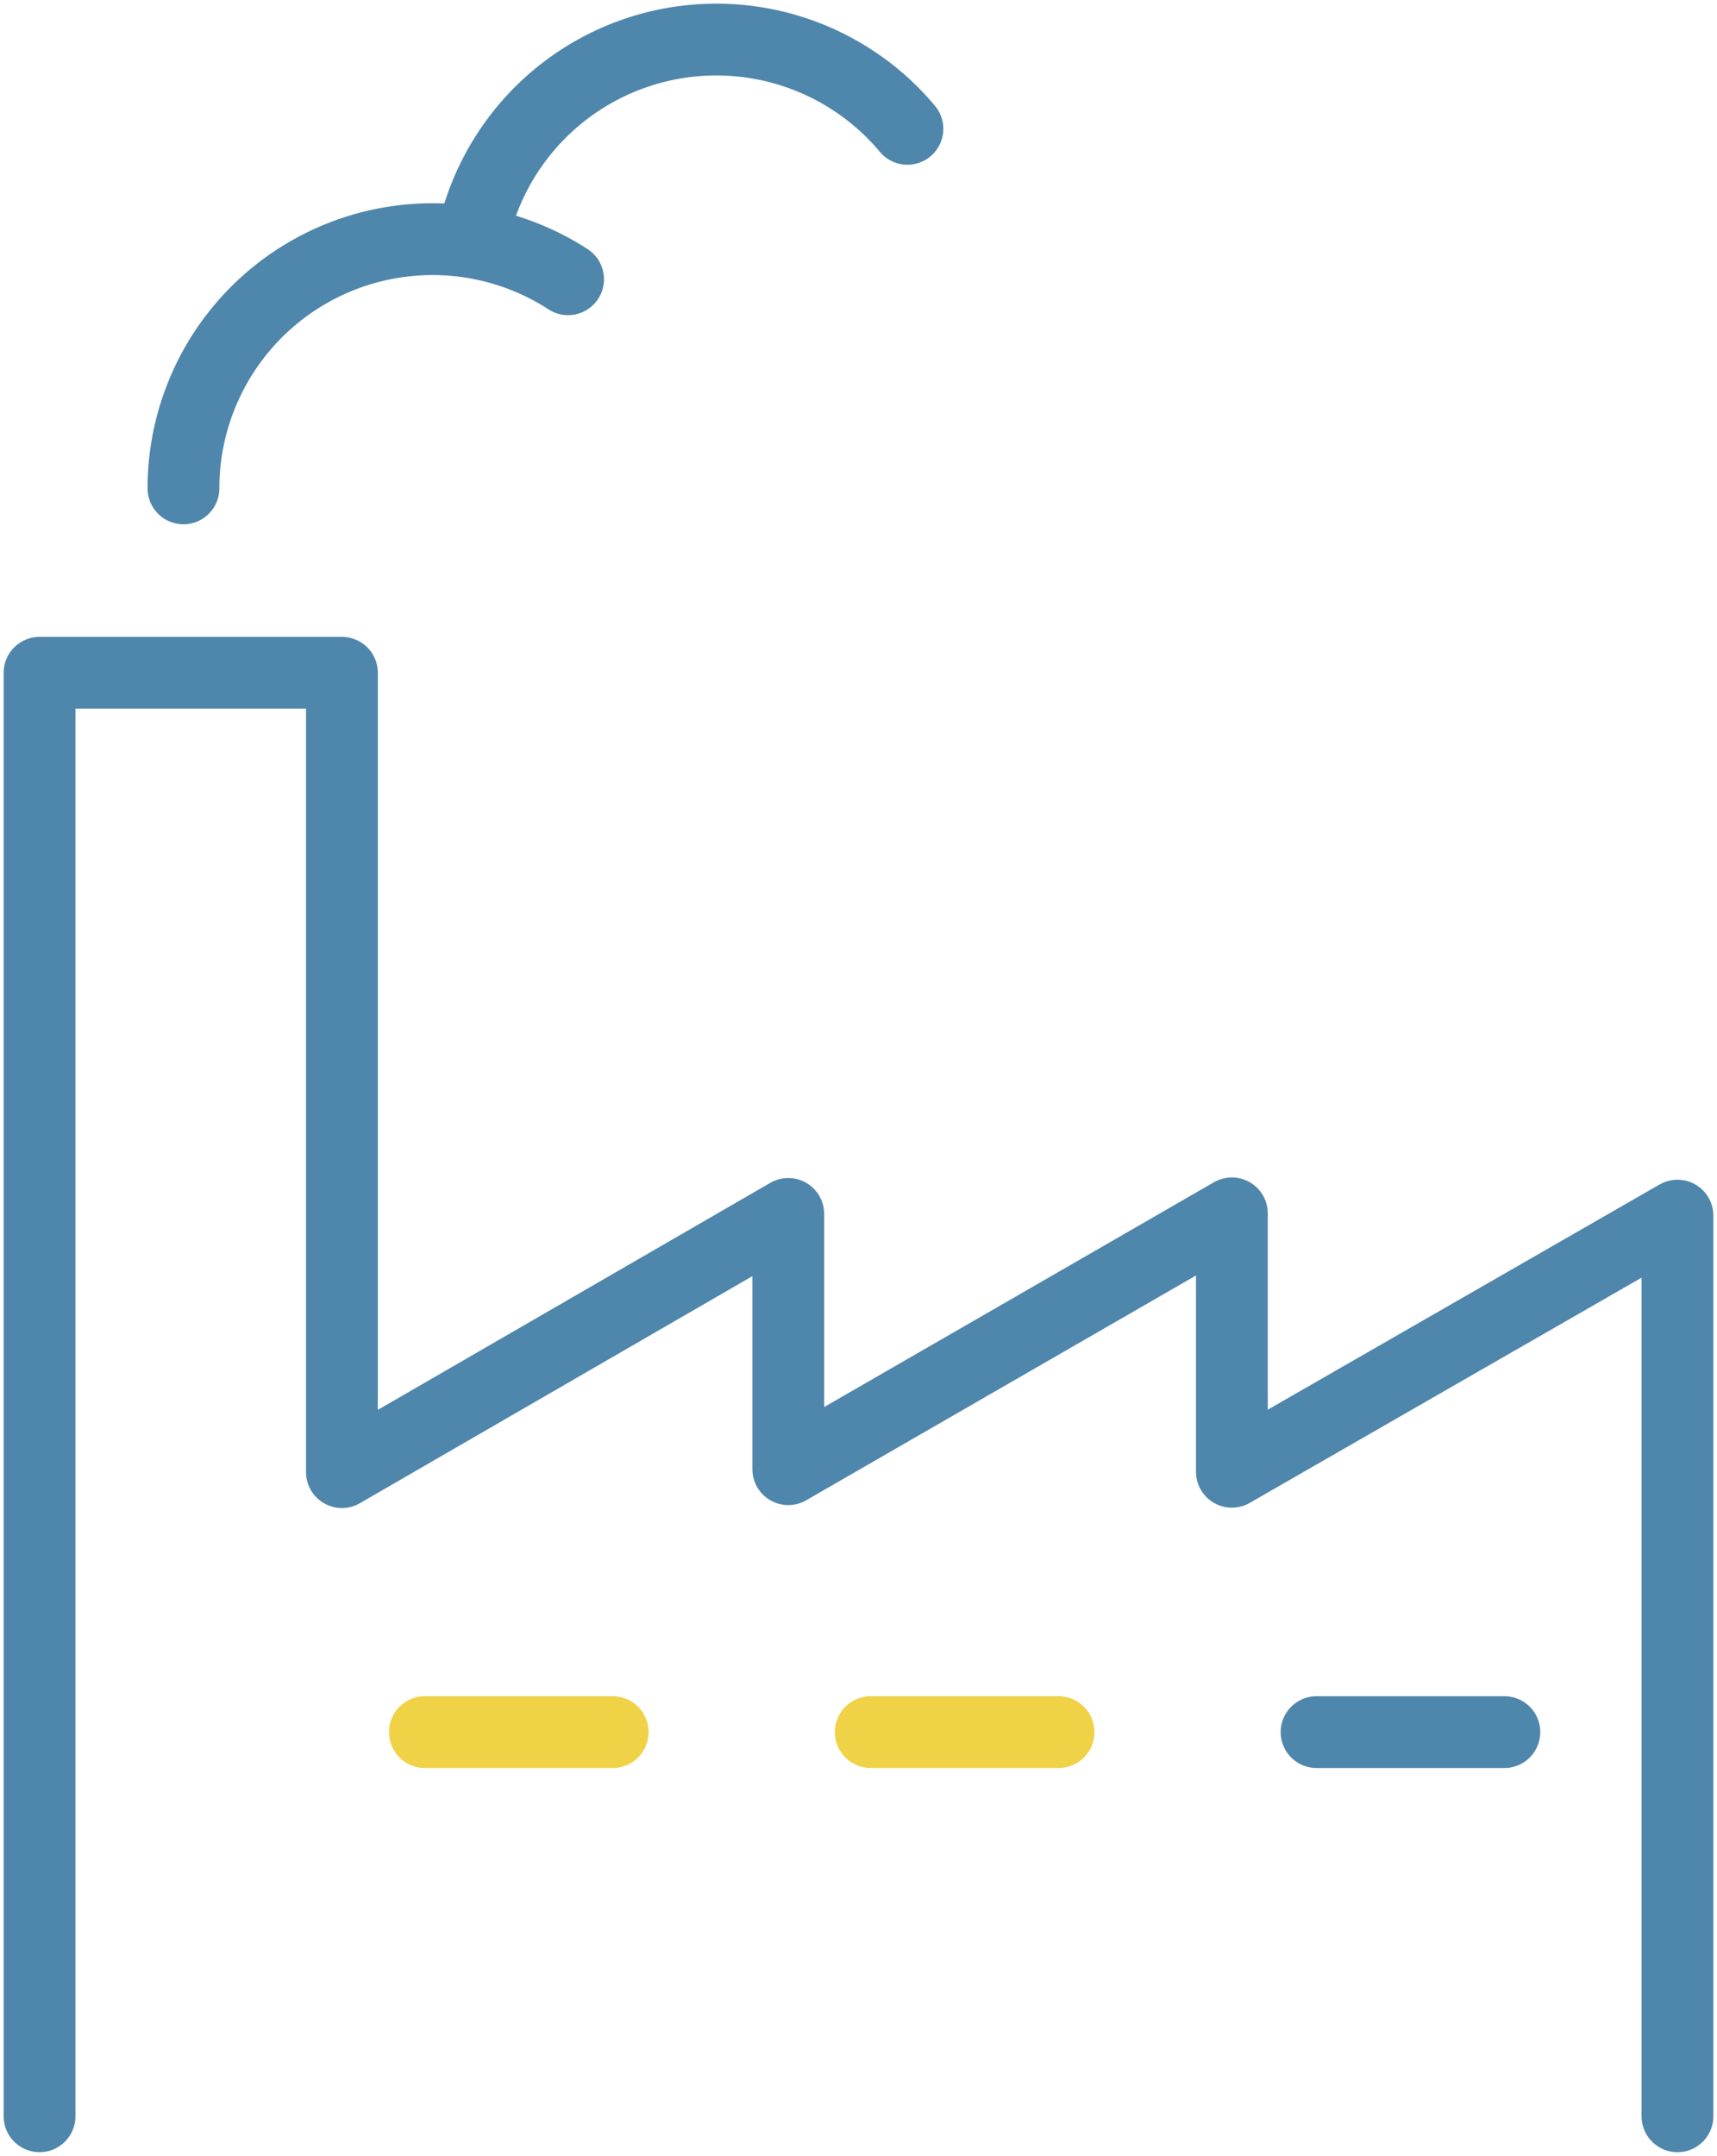
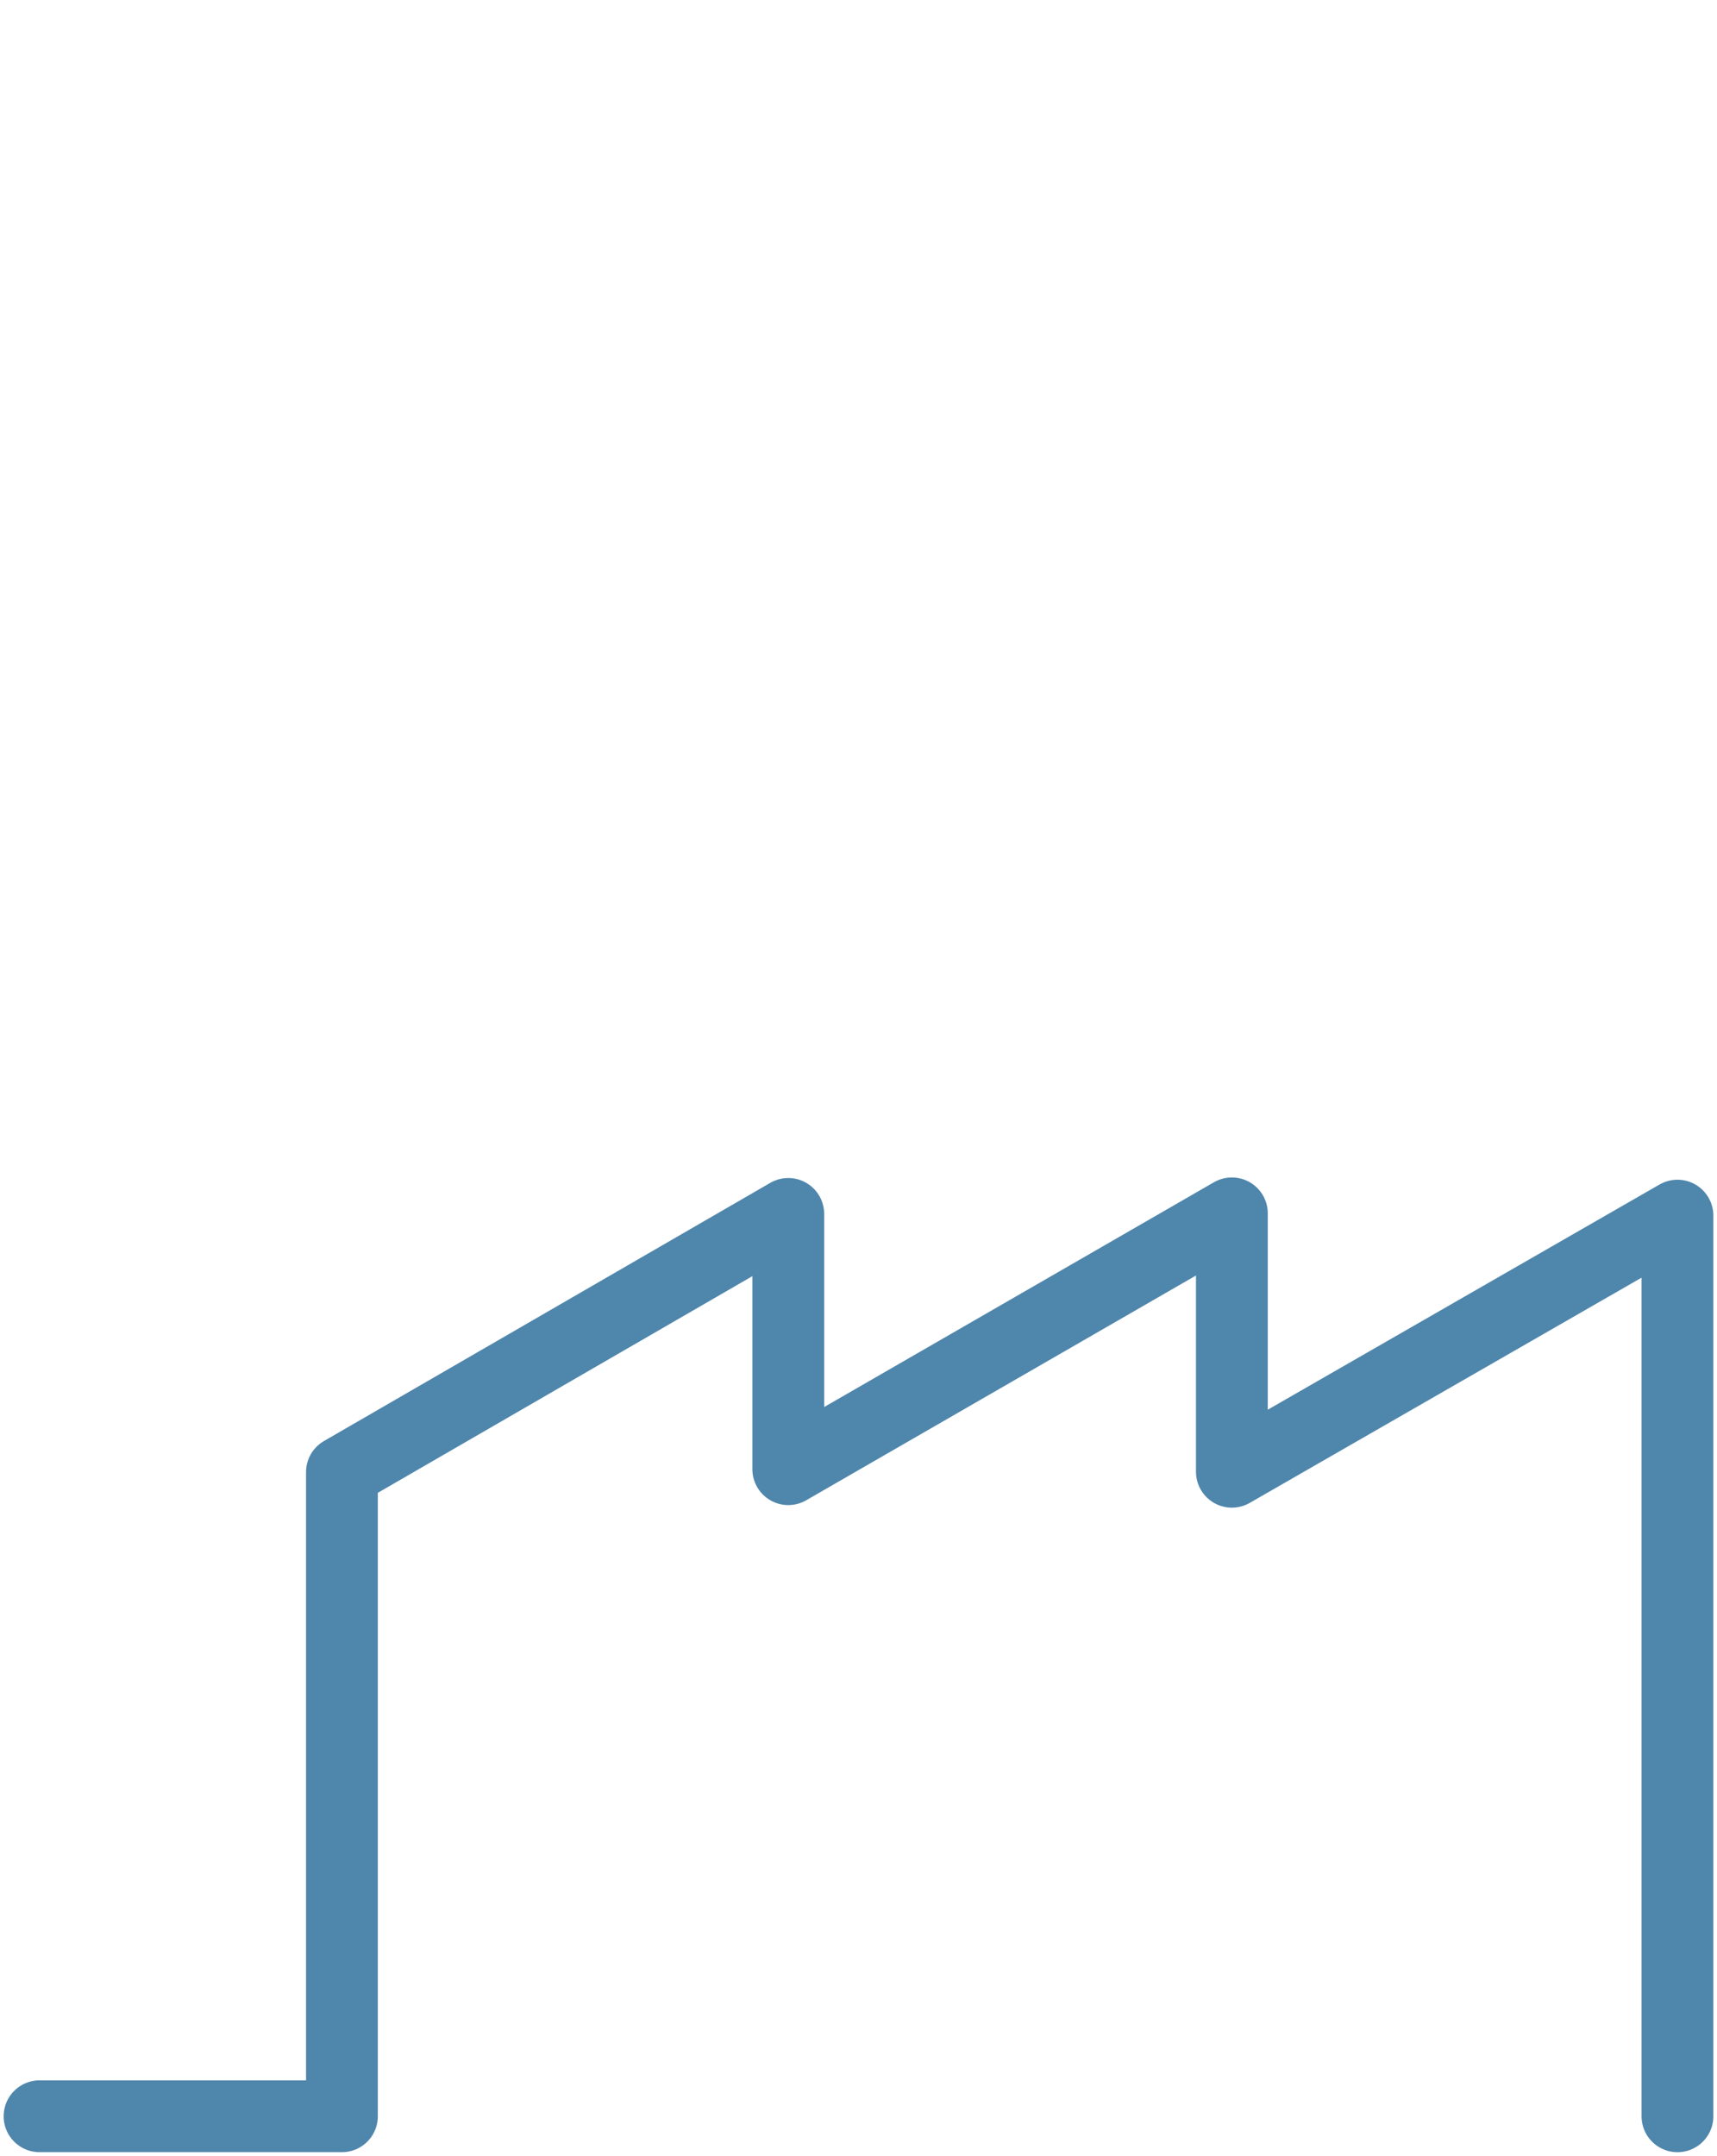
<svg xmlns="http://www.w3.org/2000/svg" id="Raggruppa_106" data-name="Raggruppa 106" width="143.514" height="180.124" viewBox="0 0 143.514 180.124">
  <defs>
    <clipPath id="clip-path">
      <rect id="Rettangolo_43" data-name="Rettangolo 43" width="143.514" height="180.124" fill="none" stroke="#707070" stroke-width="6" />
    </clipPath>
  </defs>
  <g id="Raggruppa_103" data-name="Raggruppa 103" transform="translate(0 0)">
    <g id="Raggruppa_102" data-name="Raggruppa 102" clip-path="url(#clip-path)">
-       <path id="Tracciato_85" data-name="Tracciato 85" d="M1.25,141.866V21.26H26.525V88.046L63.832,66.473V87.8L100.91,66.426V88.015l37.244-21.4v75.253" transform="translate(2.055 34.953)" fill="none" stroke="#4f86ac" stroke-linecap="round" stroke-linejoin="round" stroke-width="6" />
+       <path id="Tracciato_85" data-name="Tracciato 85" d="M1.25,141.866H26.525V88.046L63.832,66.473V87.8L100.91,66.426V88.015l37.244-21.4v75.253" transform="translate(2.055 34.953)" fill="none" stroke="#4f86ac" stroke-linecap="round" stroke-linejoin="round" stroke-width="6" />
    </g>
  </g>
-   <line id="Linea_47" data-name="Linea 47" x2="15.698" transform="translate(35.514 144.722)" fill="none" stroke="#f0d247" stroke-linecap="round" stroke-linejoin="round" stroke-width="6" />
-   <path id="Tracciato_88" data-name="Tracciato 88" d="M0,0H15.7" transform="translate(72.779 144.722)" fill="none" stroke="#f0d247" stroke-linecap="round" stroke-width="6" />
-   <line id="Linea_49" data-name="Linea 49" x2="15.698" transform="translate(110.044 144.722)" fill="none" stroke="#4f86ac" stroke-linecap="round" stroke-linejoin="round" stroke-width="6" />
  <g id="Raggruppa_105" data-name="Raggruppa 105" transform="translate(0 0)">
    <g id="Raggruppa_104" data-name="Raggruppa 104" clip-path="url(#clip-path)">
-       <path id="Tracciato_86" data-name="Tracciato 86" d="M15.018,16.879a20.825,20.825,0,0,1,36.136-8.17" transform="translate(24.691 2.055)" fill="none" stroke="#4f86ac" stroke-linecap="round" stroke-linejoin="round" stroke-width="6" />
-       <path id="Tracciato_87" data-name="Tracciato 87" d="M5.8,28.379A20.823,20.823,0,0,1,37.948,10.907" transform="translate(9.534 12.424)" fill="none" stroke="#4f86ac" stroke-linecap="round" stroke-linejoin="round" stroke-width="6" />
-     </g>
+       </g>
  </g>
</svg>